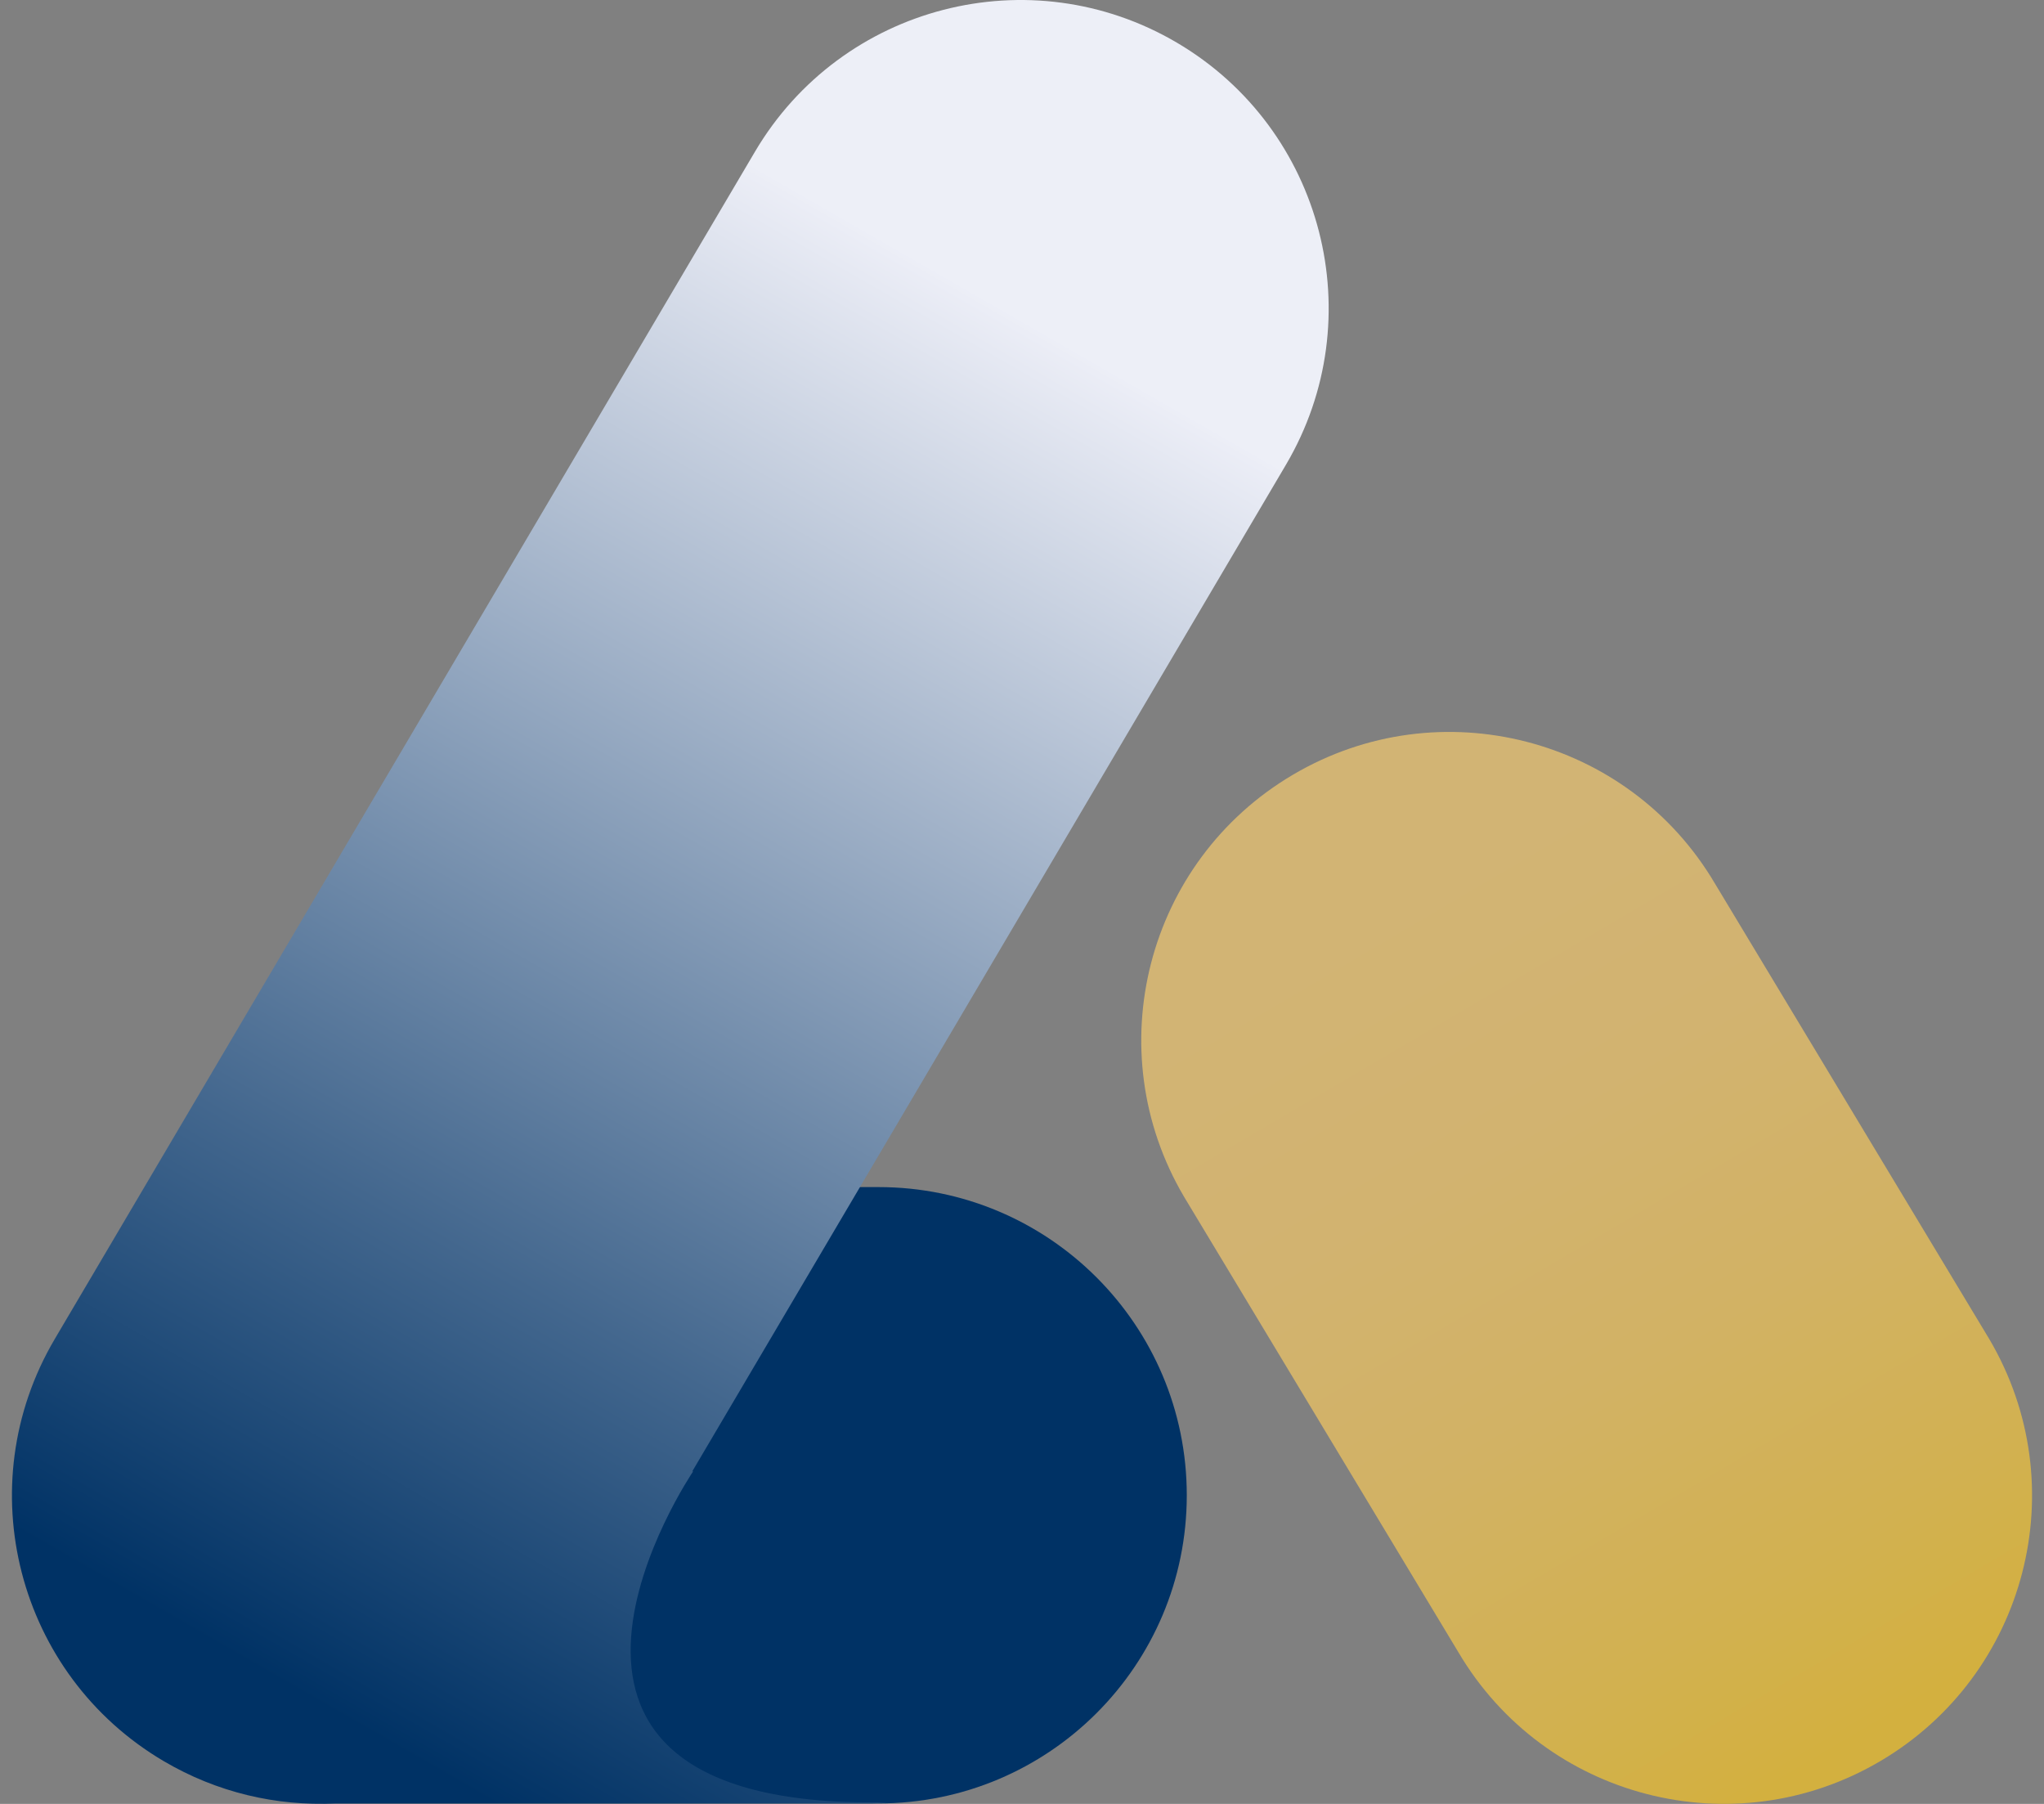
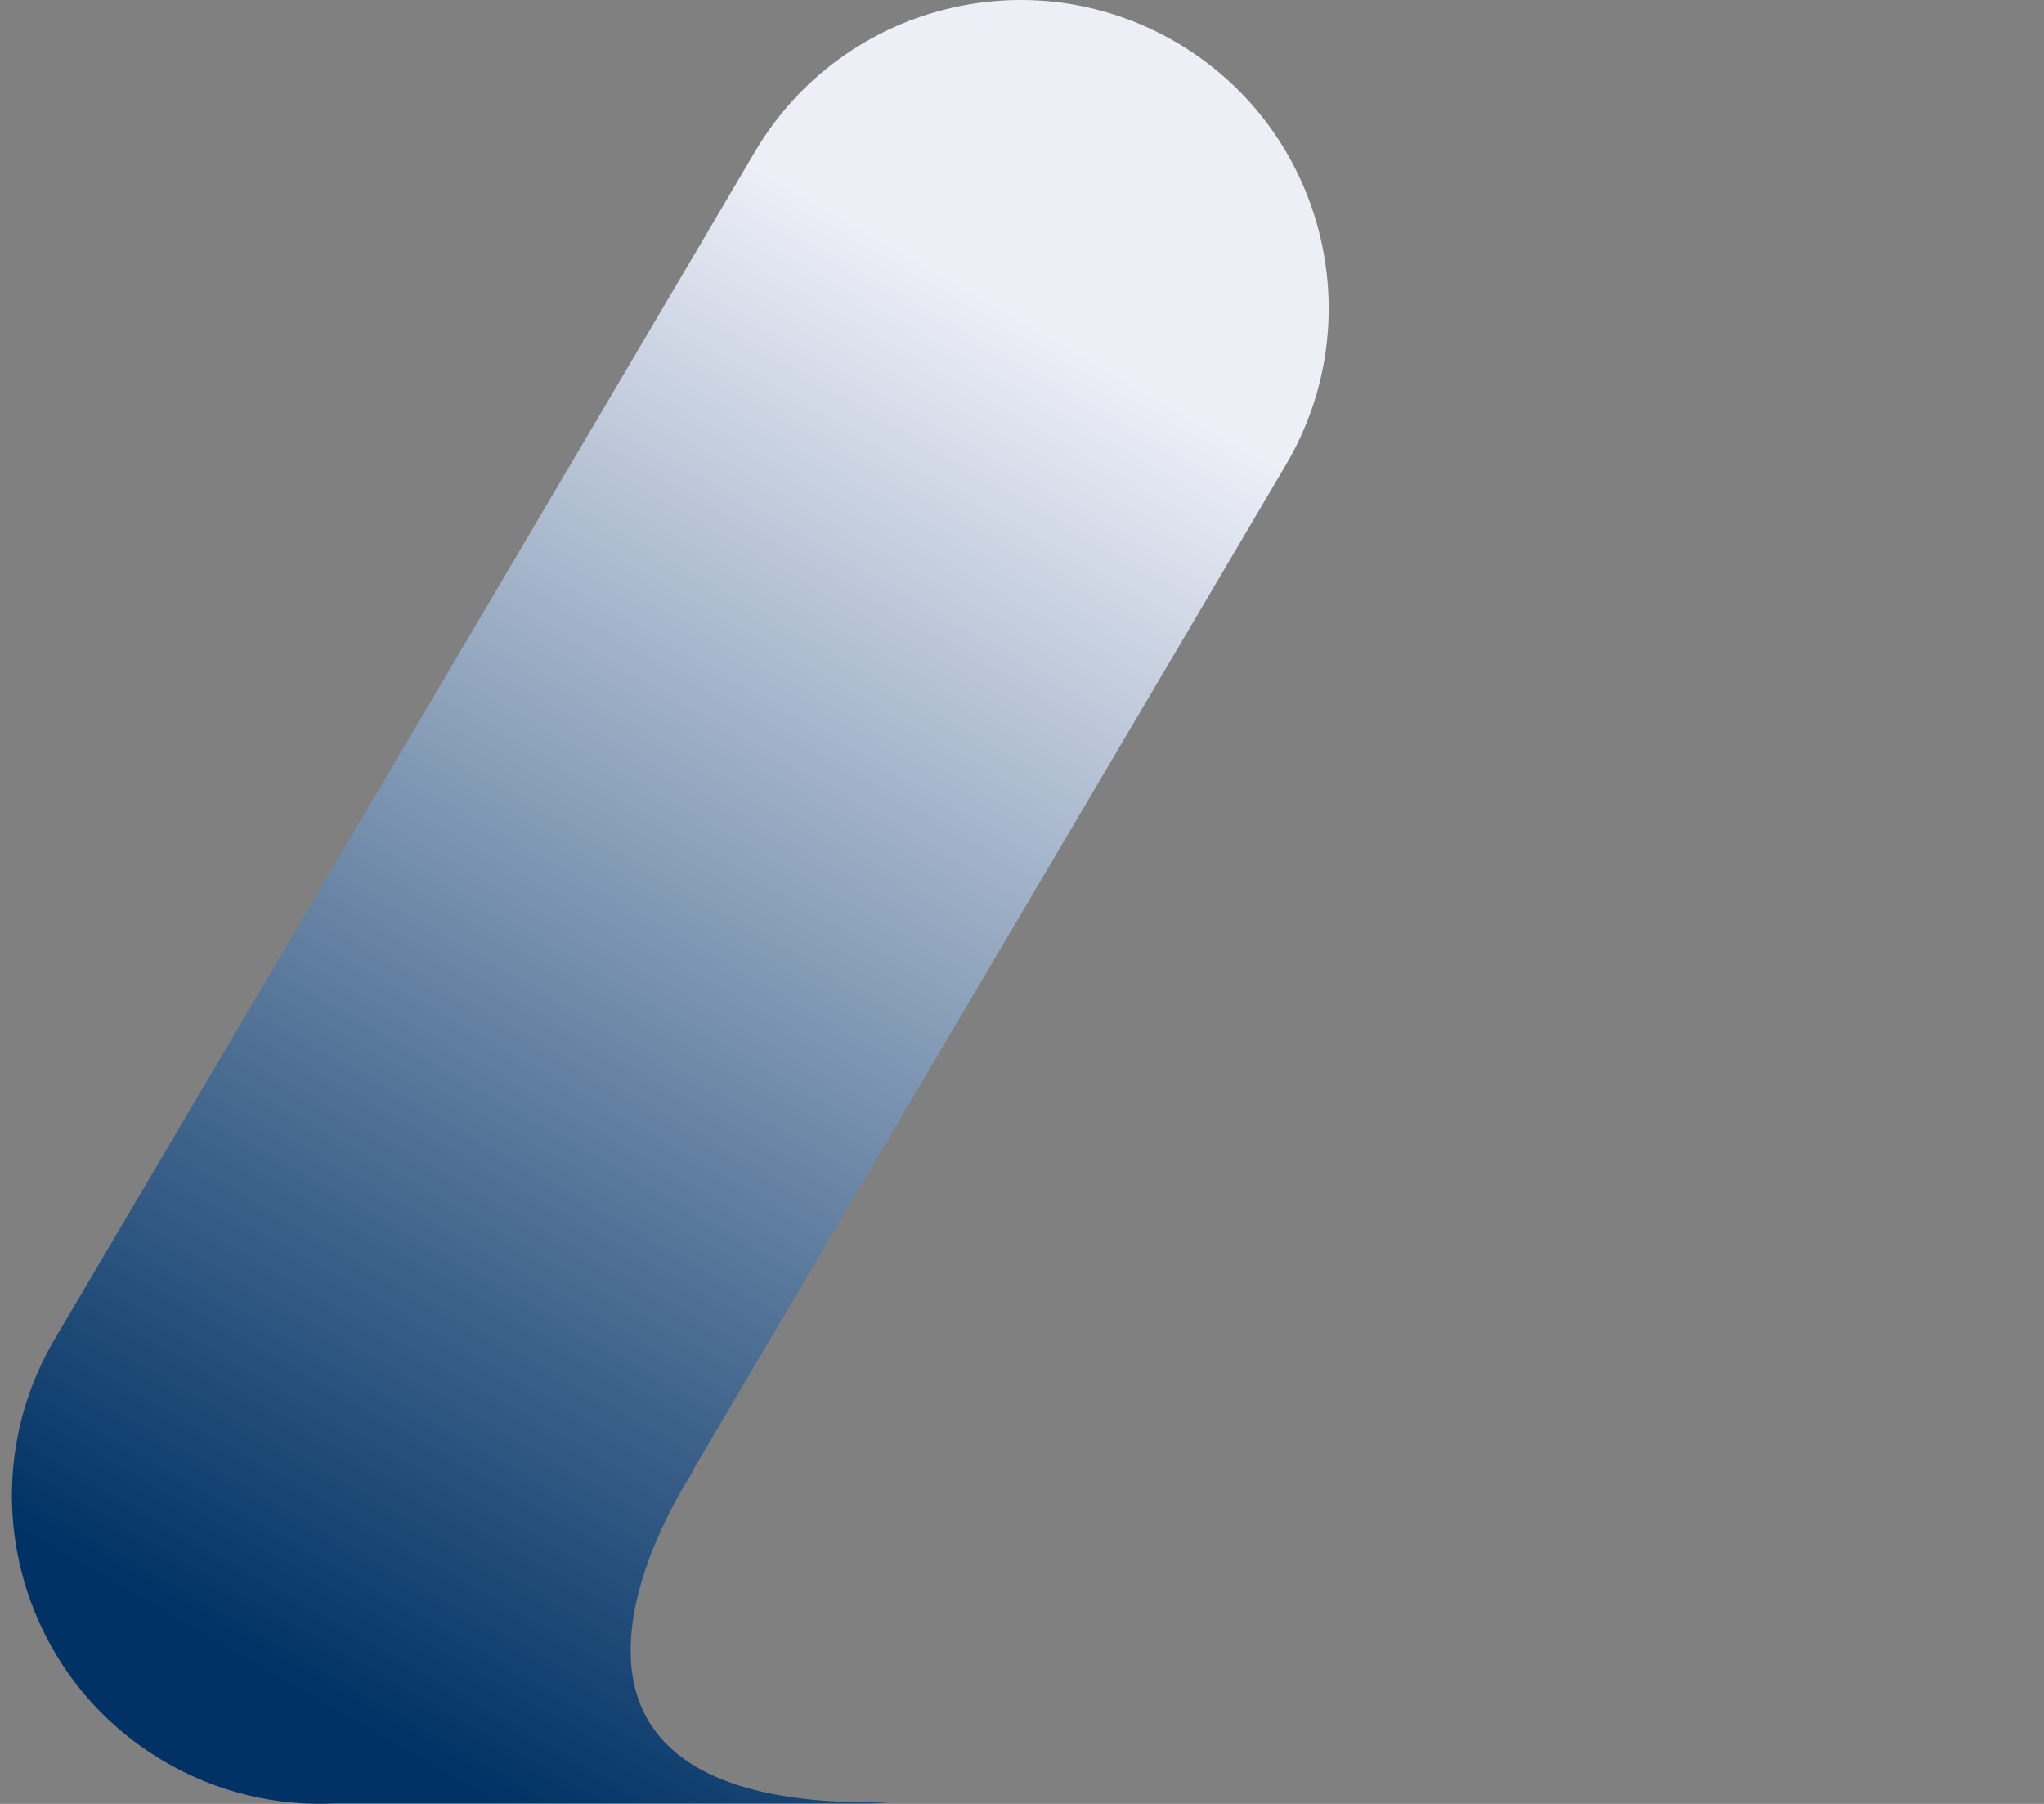
<svg xmlns="http://www.w3.org/2000/svg" width="34" height="30" viewBox="0 0 34 30" fill="none">
  <rect x="0" y="0" width="34" height="30" fill="#808080" stroke="none" />
-   <path d="M19.741 24.867C19.741 27.698 17.446 29.992 14.614 29.992H5.53C2.699 29.992 0.404 27.698 0.404 24.867C0.404 22.037 2.699 19.742 5.53 19.742H14.614C17.446 19.742 19.741 22.037 19.741 24.867Z" fill="#003265" />
-   <path d="M31.278 29.288C33.717 27.85 34.528 24.708 33.09 22.27L28.527 14.695C27.089 12.257 23.945 11.446 21.507 12.884C19.068 14.322 18.257 17.464 19.695 19.902L24.258 27.476C25.696 29.915 28.839 30.726 31.278 29.288Z" fill="url(#paint0_linear_11108_7377)" />
  <path d="M19.579 0.711C17.14 -0.726 13.997 0.084 12.558 2.523L0.91 22.27C-0.528 24.708 0.283 27.851 2.722 29.288C3.614 29.814 4.602 30.038 5.565 29.992H14.406C14.539 29.992 14.671 29.986 14.801 29.976C14.702 29.975 14.599 29.975 14.493 29.975C7.79 29.975 11.531 24.468 11.531 24.468L11.514 24.472L21.39 7.73C22.828 5.291 22.017 2.149 19.579 0.711Z" fill="url(#paint1_linear_11108_7377)" />
  <defs>
    <linearGradient id="paint0_linear_11108_7377" x1="21.201" y1="12.261" x2="30.963" y2="28.862" gradientUnits="userSpaceOnUse">
      <stop offset="0.172" stop-color="#D2B474" />
      <stop offset="0.4" stop-color="#D2B370" />
      <stop offset="0.627" stop-color="#D2B264" />
      <stop offset="0.854" stop-color="#D2B150" />
      <stop offset="1" stop-color="#D3B03F" />
    </linearGradient>
    <linearGradient id="paint1_linear_11108_7377" x1="3.692" y1="33.371" x2="19.105" y2="6.527" gradientUnits="userSpaceOnUse">
      <stop offset="0.167" stop-color="#003265" />
      <stop offset="0.416" stop-color="#43678E" />
      <stop offset="0.995" stop-color="#EBEDF6" />
      <stop offset="1" stop-color="#EDEFF7" />
    </linearGradient>
  </defs>
</svg>